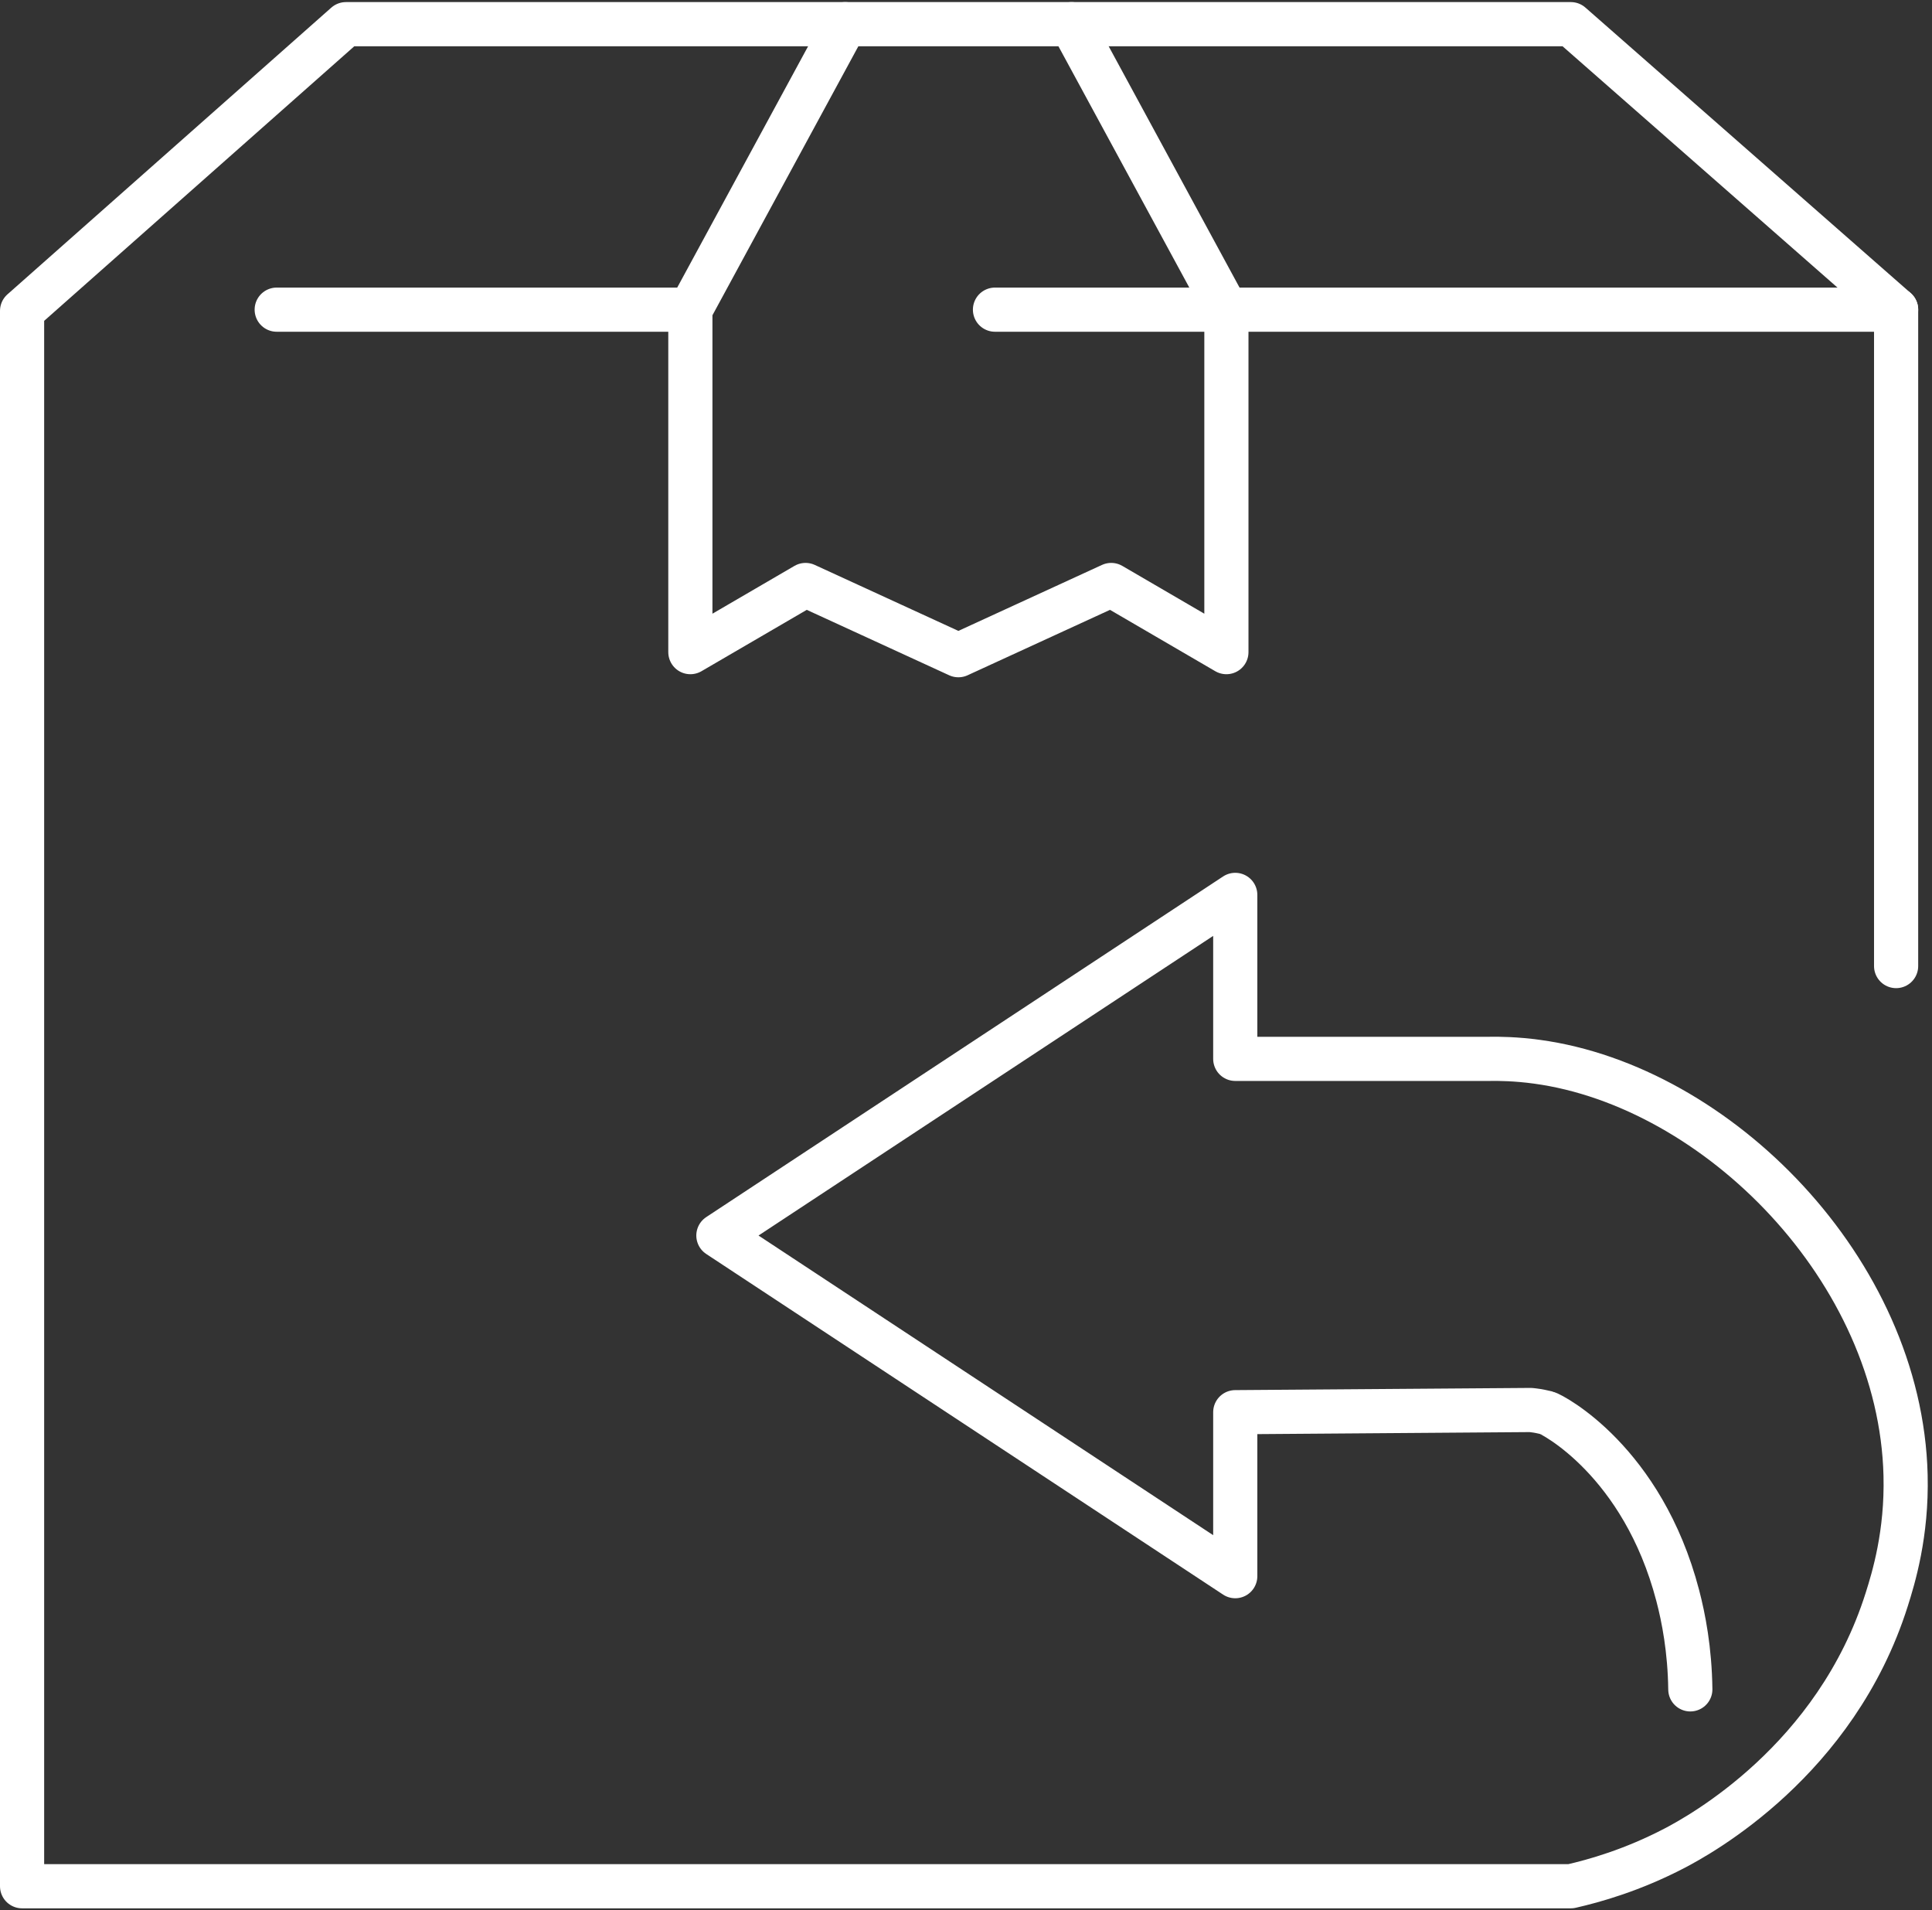
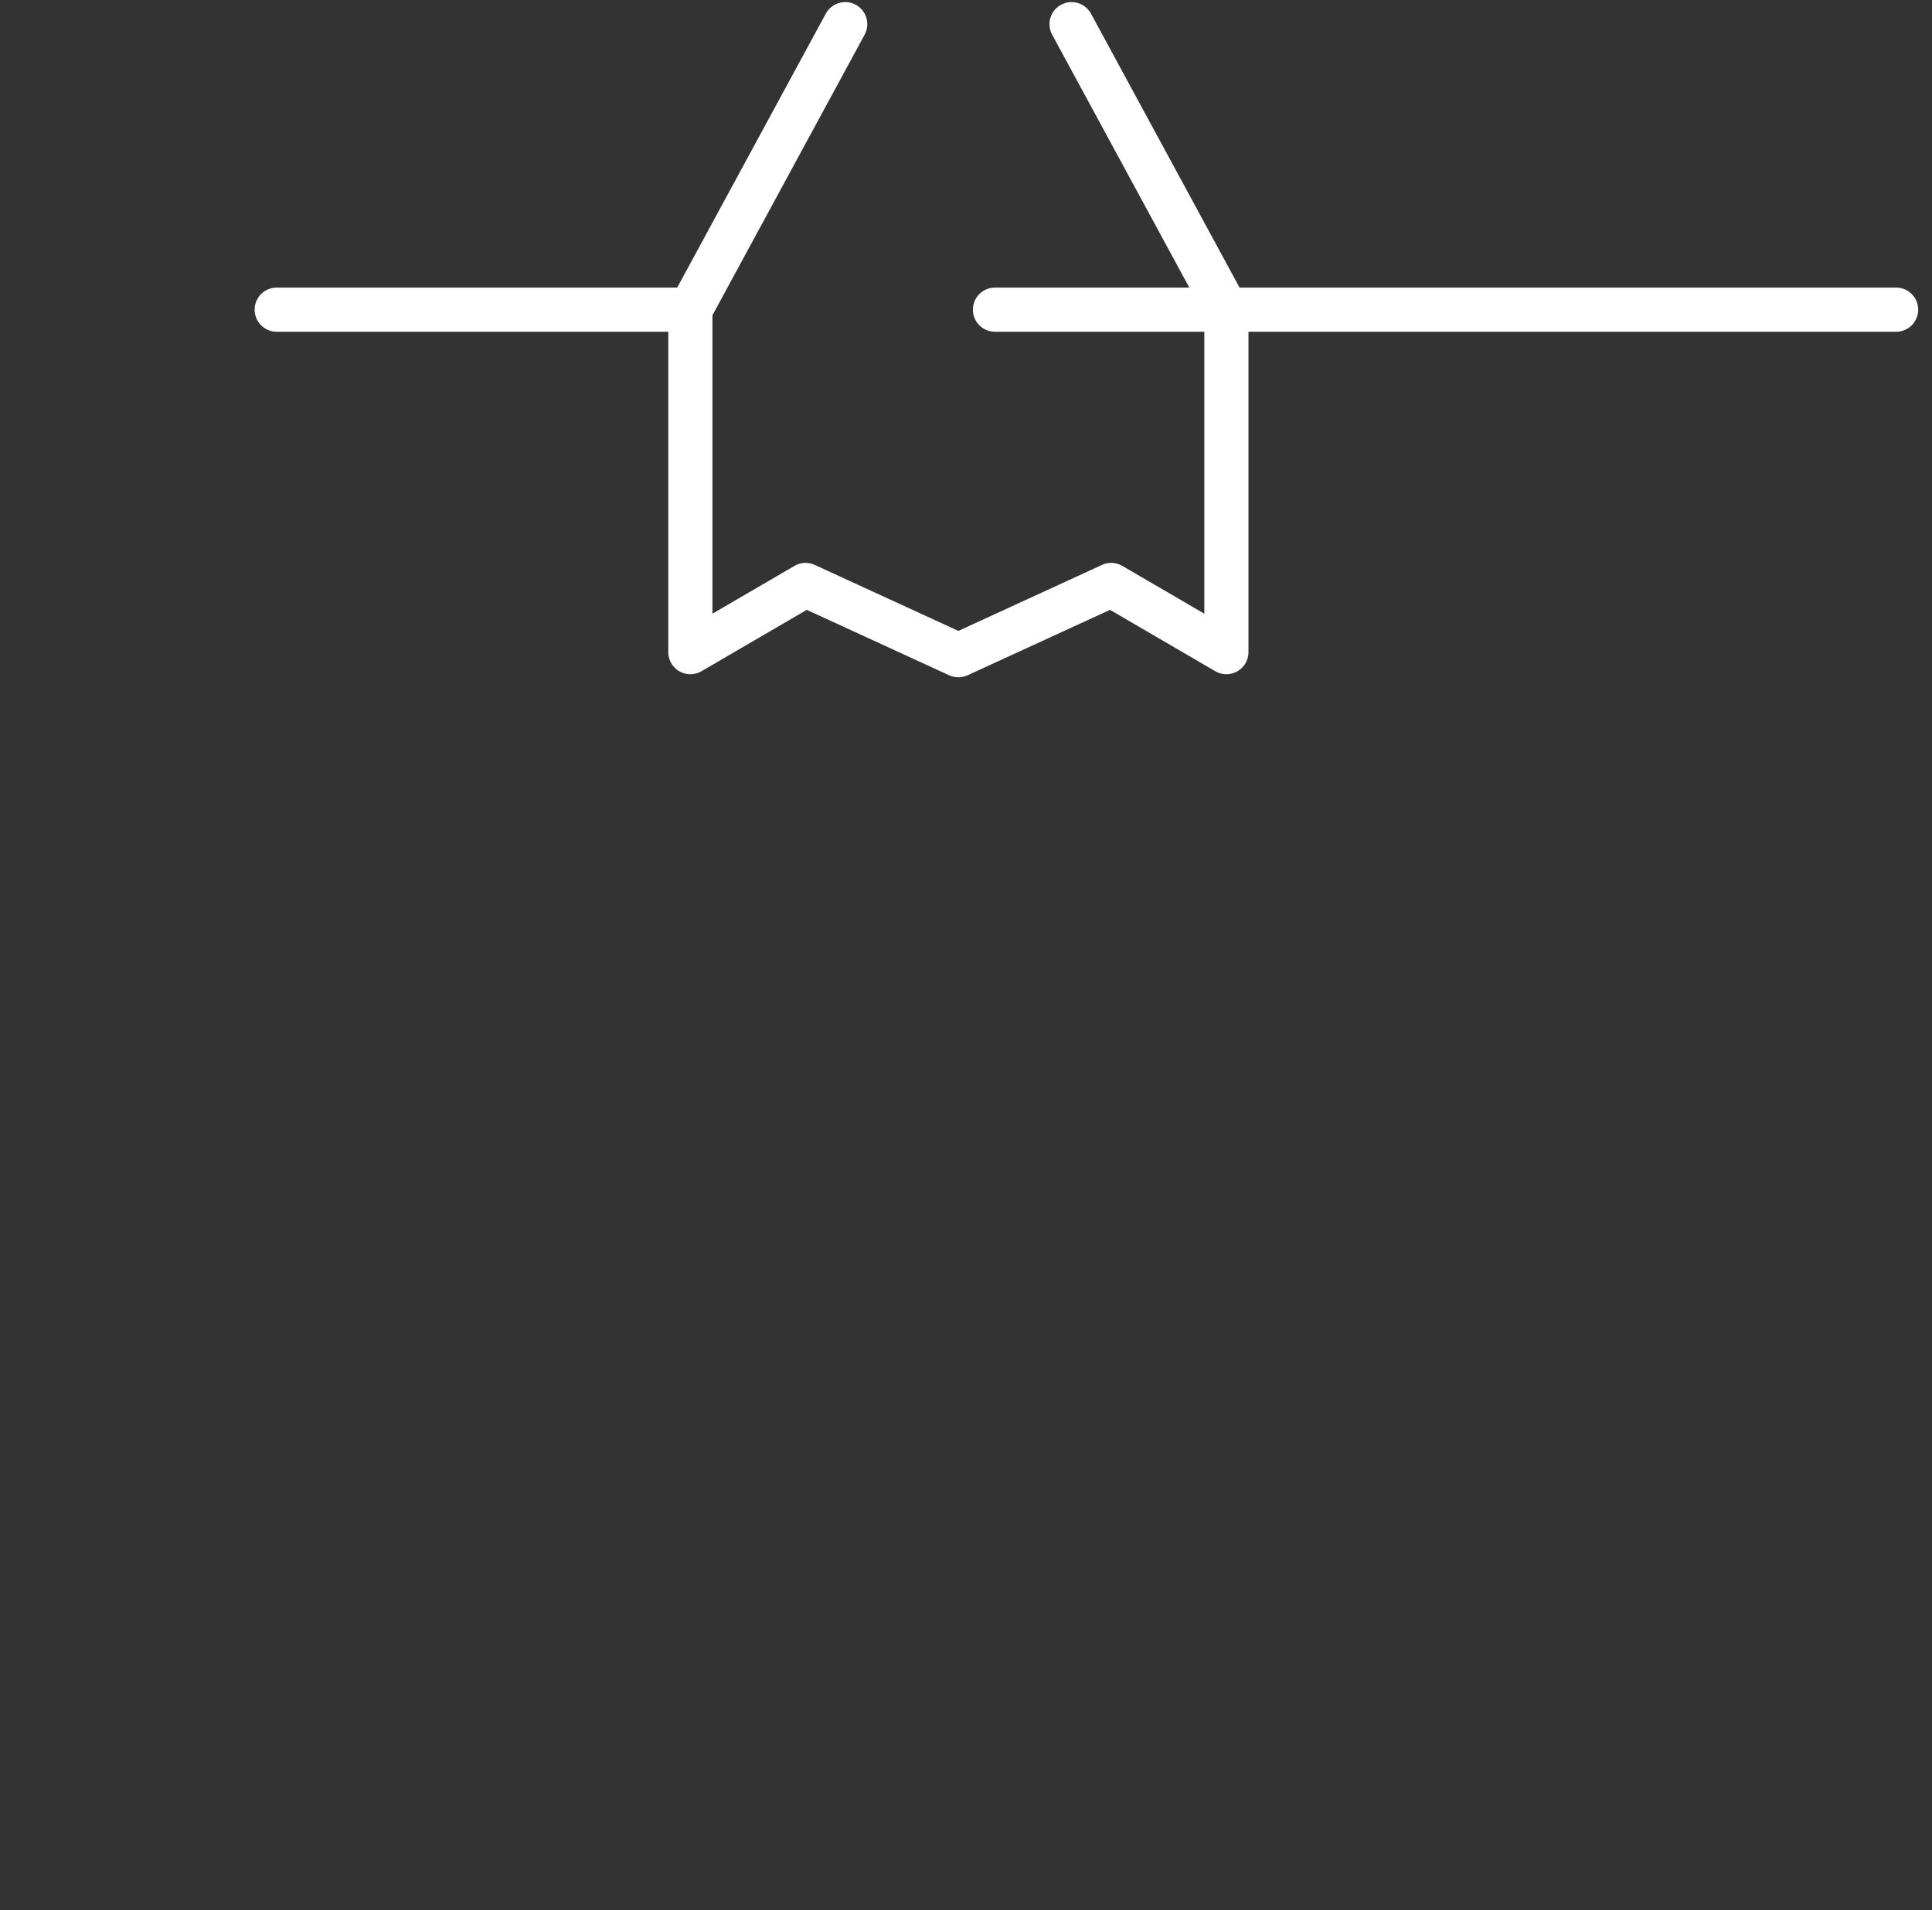
<svg xmlns="http://www.w3.org/2000/svg" width="175" height="173" viewBox="0 0 175 173" fill="none">
  <rect x="0" y="0" width="175" height="173" fill="#333333" stroke="none" />
  <g id="Group 95">
    <path id="Vector" d="M25.064 28.043H62.535" stroke="white" stroke-width="4" stroke-linecap="round" stroke-linejoin="round" />
    <path id="Vector_2" d="M90.125 28.043H171.749" stroke="white" stroke-width="4" stroke-linecap="round" stroke-linejoin="round" />
-     <path id="Vector_3" d="M171.749 87.487V28.043L142.287 2.189H31.335L2.127 28.043L2 28.154C2 32.625 2 170.819 2 170.819C2.127 170.819 142.287 170.819 142.287 170.819C144.412 170.335 147.837 169.376 151.658 167.386C153.934 166.197 166.279 159.474 170.901 144.847C171.511 142.92 172.74 138.917 172.606 133.597C172.146 115.021 155.551 98.38 139.227 96.153C137.316 95.891 135.754 95.875 134.898 95.891H111.889V81.042C96.286 91.325 80.675 101.607 65.071 111.89C80.675 122.172 96.286 132.455 111.889 142.738V127.889C120.809 127.825 129.728 127.754 138.648 127.69C138.798 127.706 139.013 127.73 139.266 127.77C139.266 127.77 139.678 127.841 140.091 127.944C140.59 128.071 148.78 132.305 151.968 144.49C152.499 146.512 153.062 149.405 153.109 152.989" stroke="white" stroke-width="4" stroke-linecap="round" stroke-linejoin="round" />
    <path id="Vector_4" d="M76.559 2.189L62.533 28.043V59.057L72.967 52.977L86.81 59.335L100.653 52.977L111.087 59.057V28.043L97.062 2.189" stroke="white" stroke-width="4" stroke-linecap="round" stroke-linejoin="round" />
  </g>
</svg>